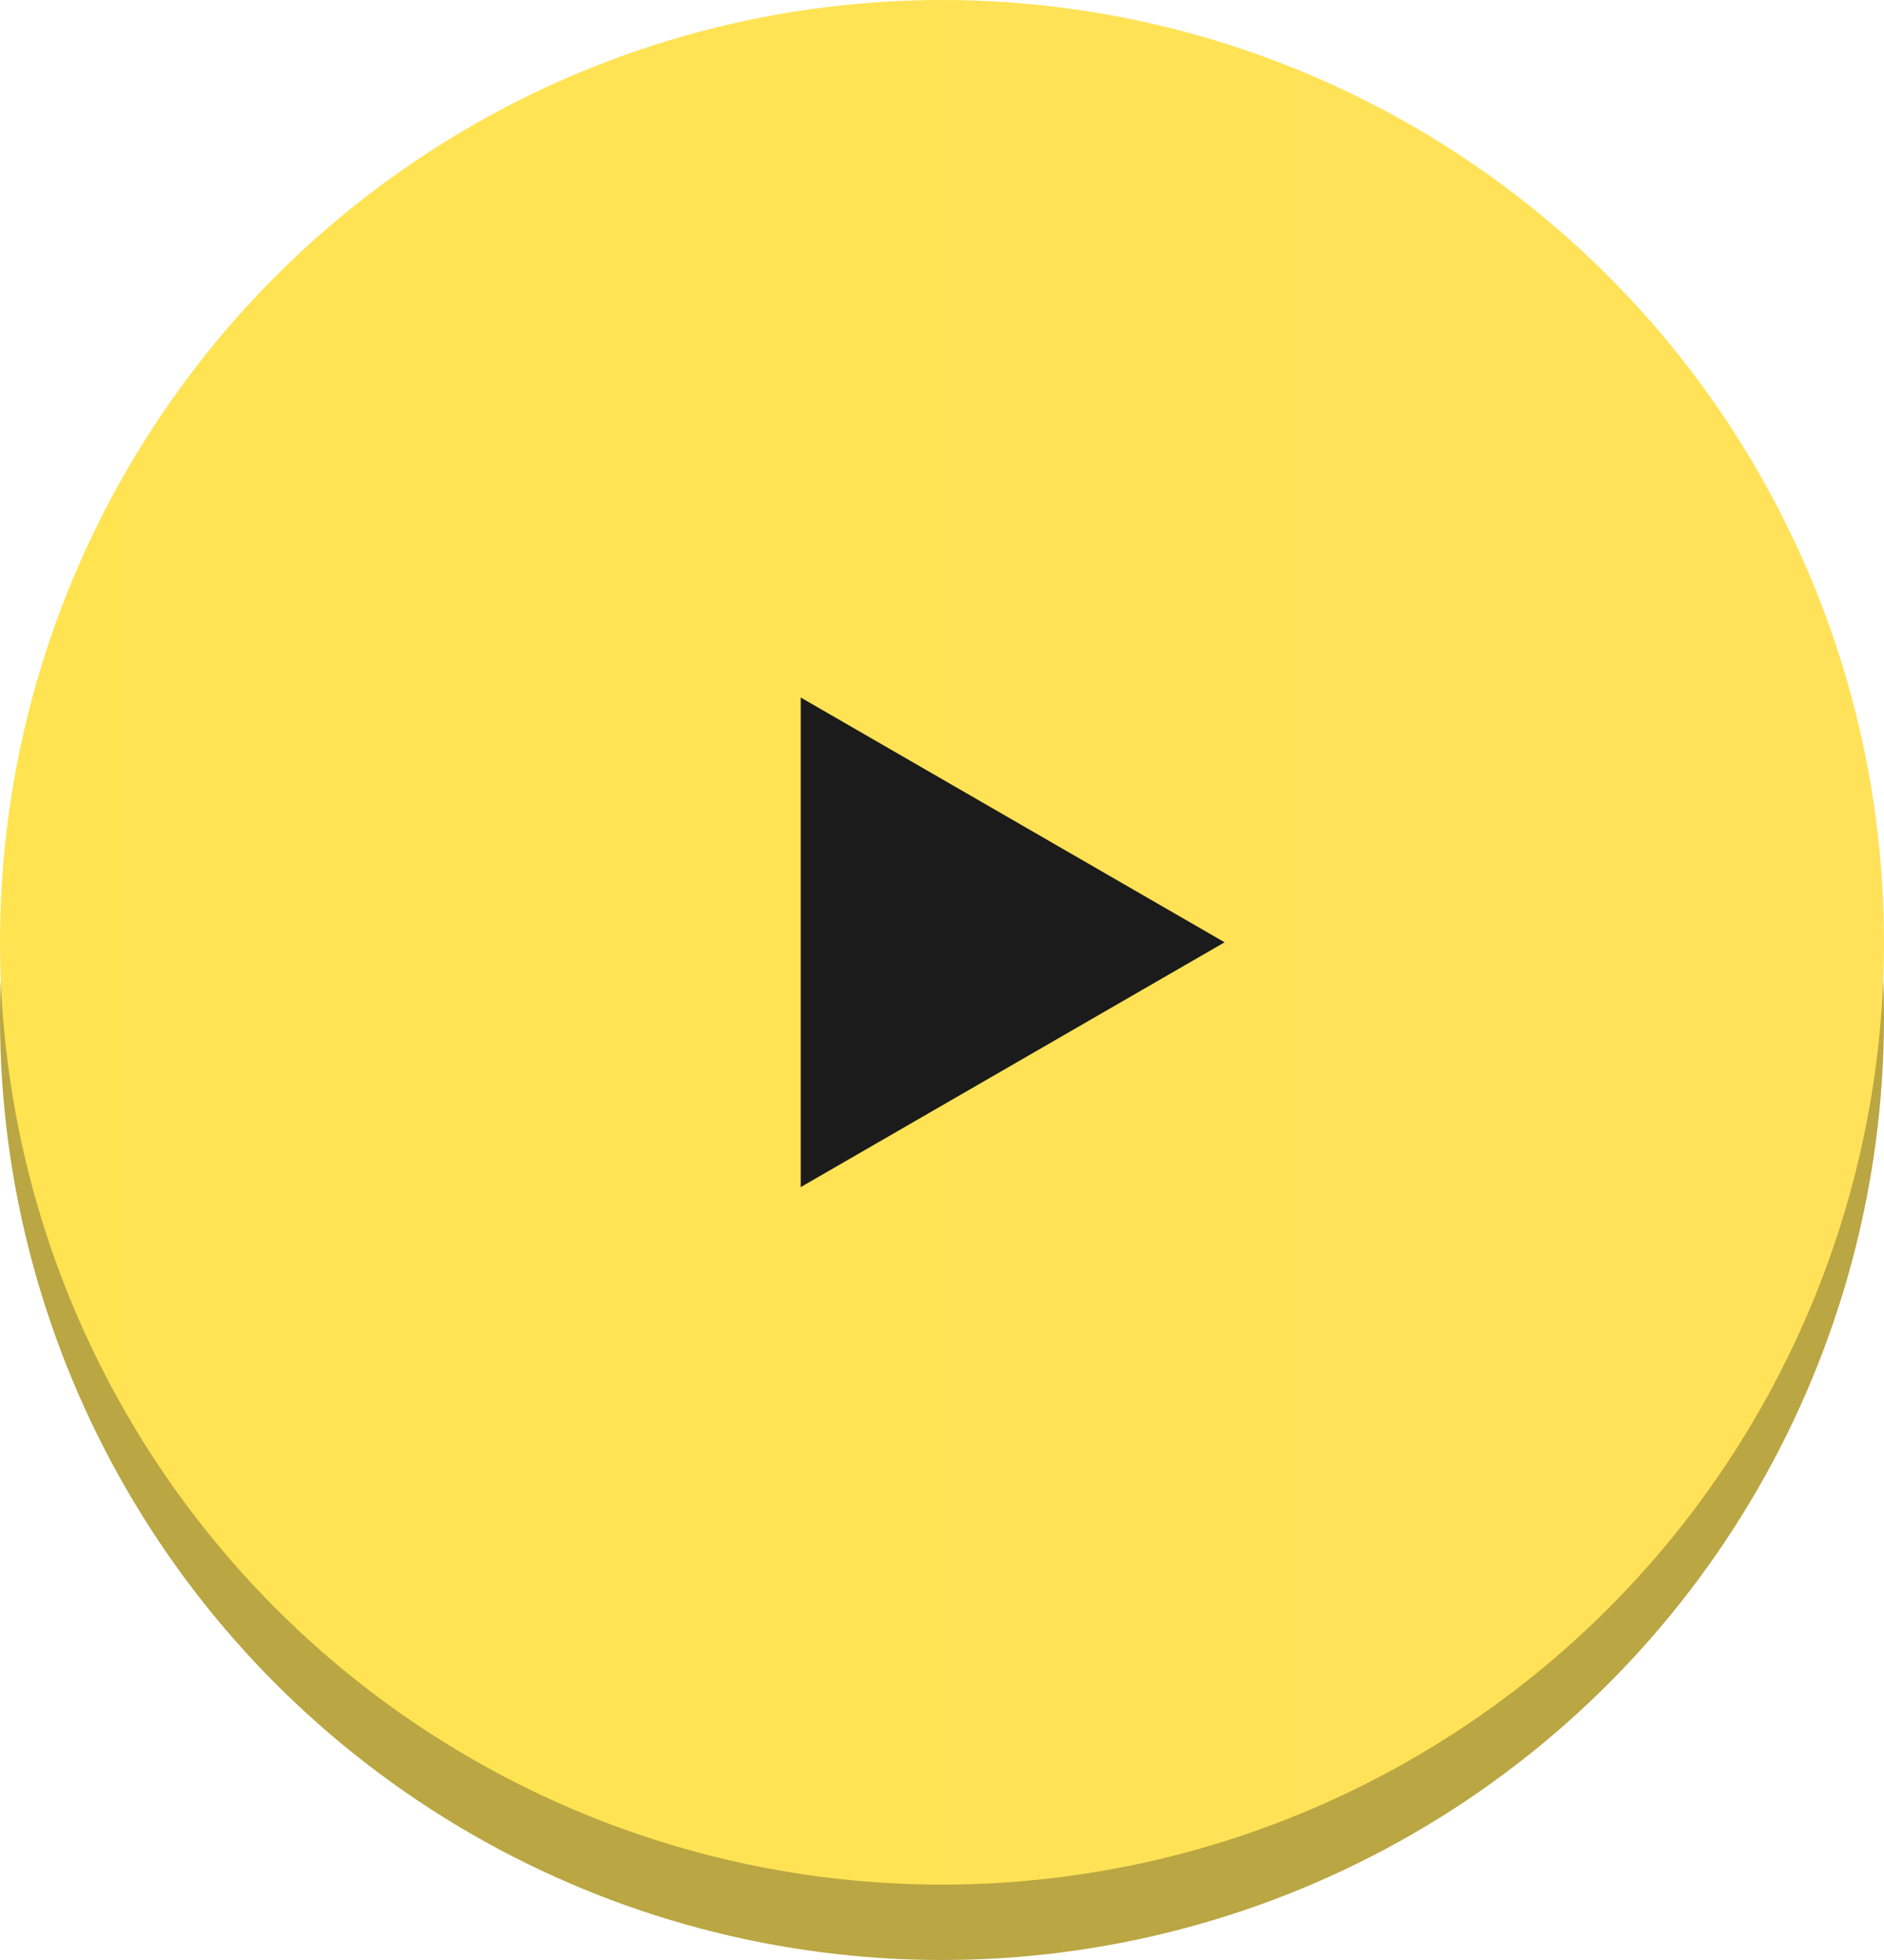
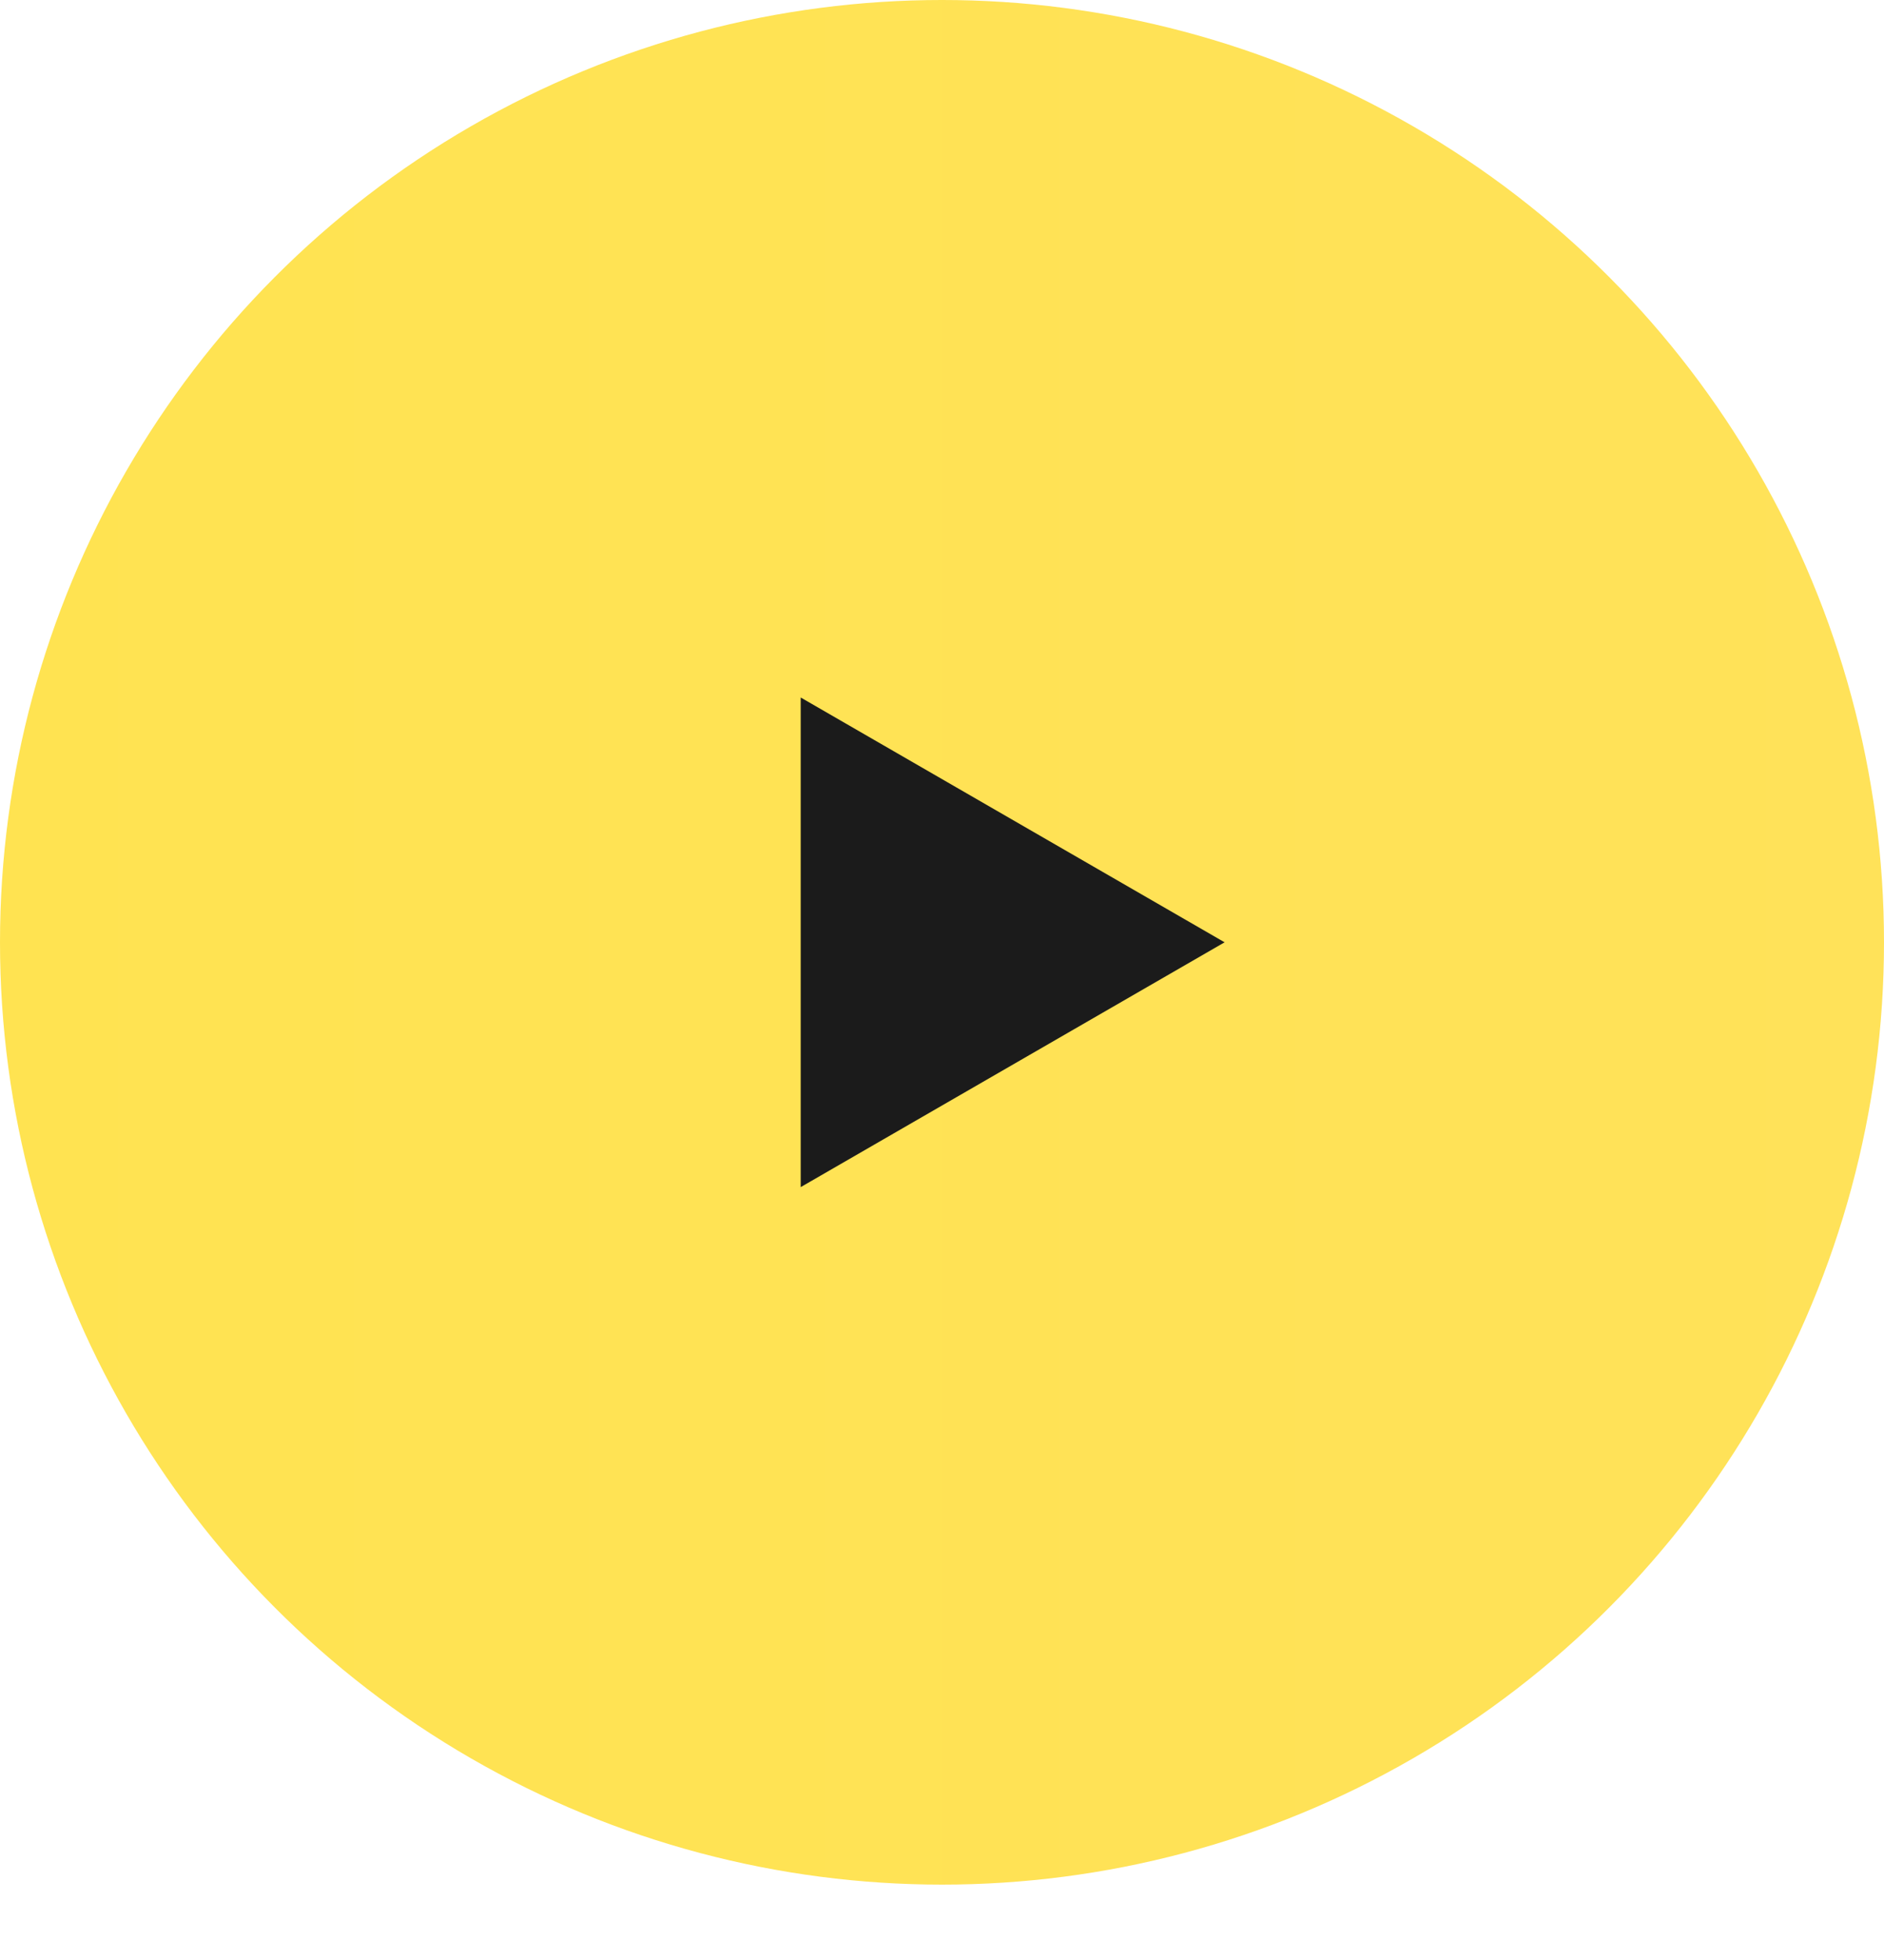
<svg xmlns="http://www.w3.org/2000/svg" width="100" height="104" viewBox="0 0 100 104" fill="none">
-   <circle cx="50" cy="54" r="50" fill="#BAA642" />
  <circle cx="50" cy="50" r="50" fill="url(#paint0_linear_34_24)" />
-   <path d="M65 50L42.5 62.99L42.5 37.01L65 50Z" fill="#1B1B1B" />
+   <path d="M65 50L42.5 62.99L42.5 37.01L65 50" fill="#1B1B1B" />
  <defs>
    <linearGradient id="paint0_linear_34_24" x1="0" y1="50" x2="100" y2="50" gradientUnits="userSpaceOnUse">
      <stop stop-color="#FFE351" />
      <stop offset="1" stop-color="#FFE259" />
    </linearGradient>
  </defs>
</svg>